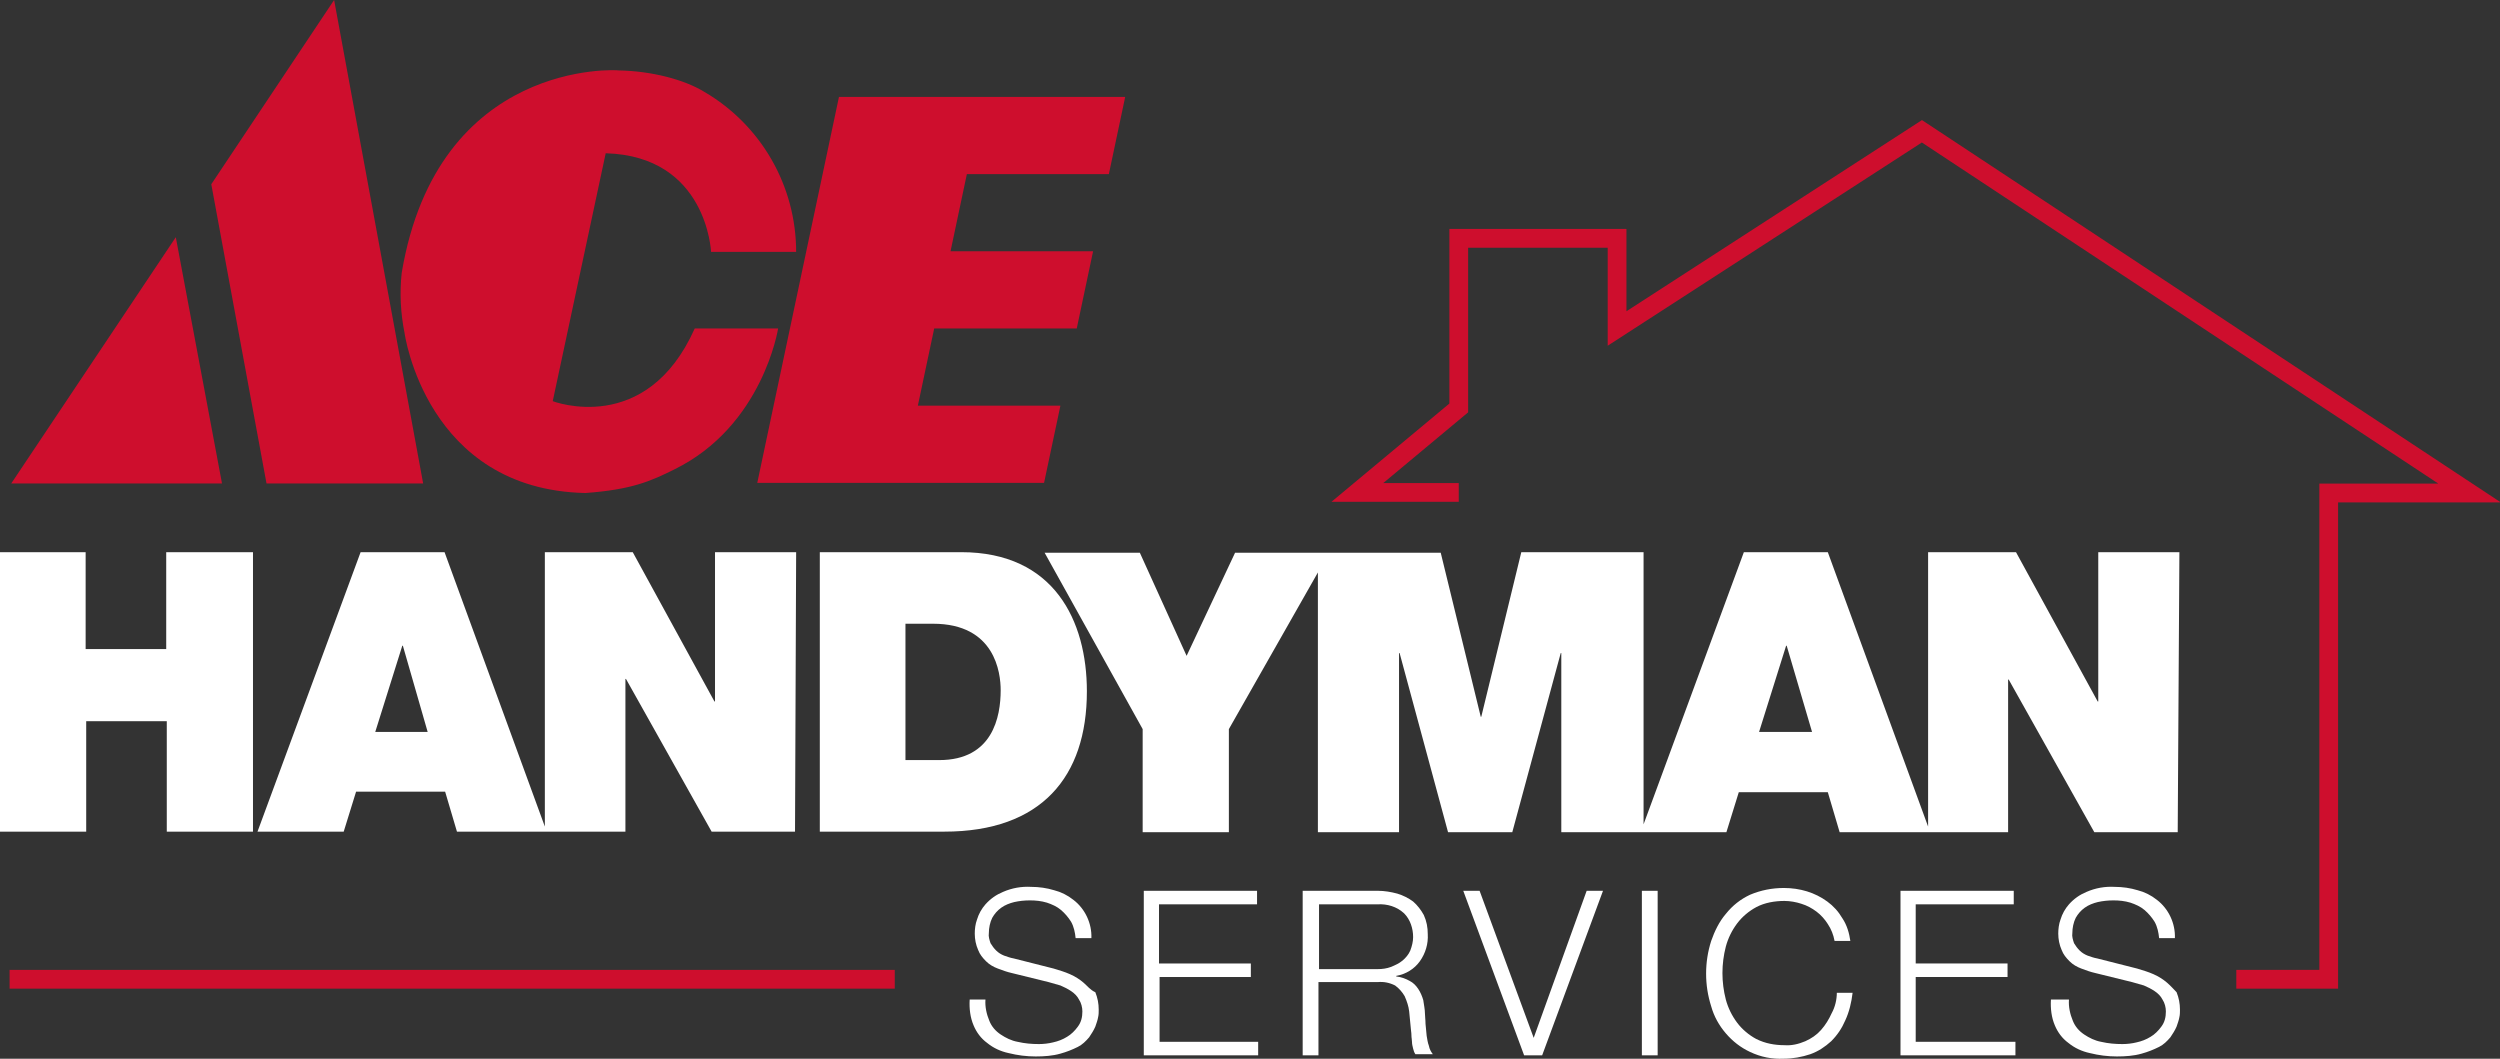
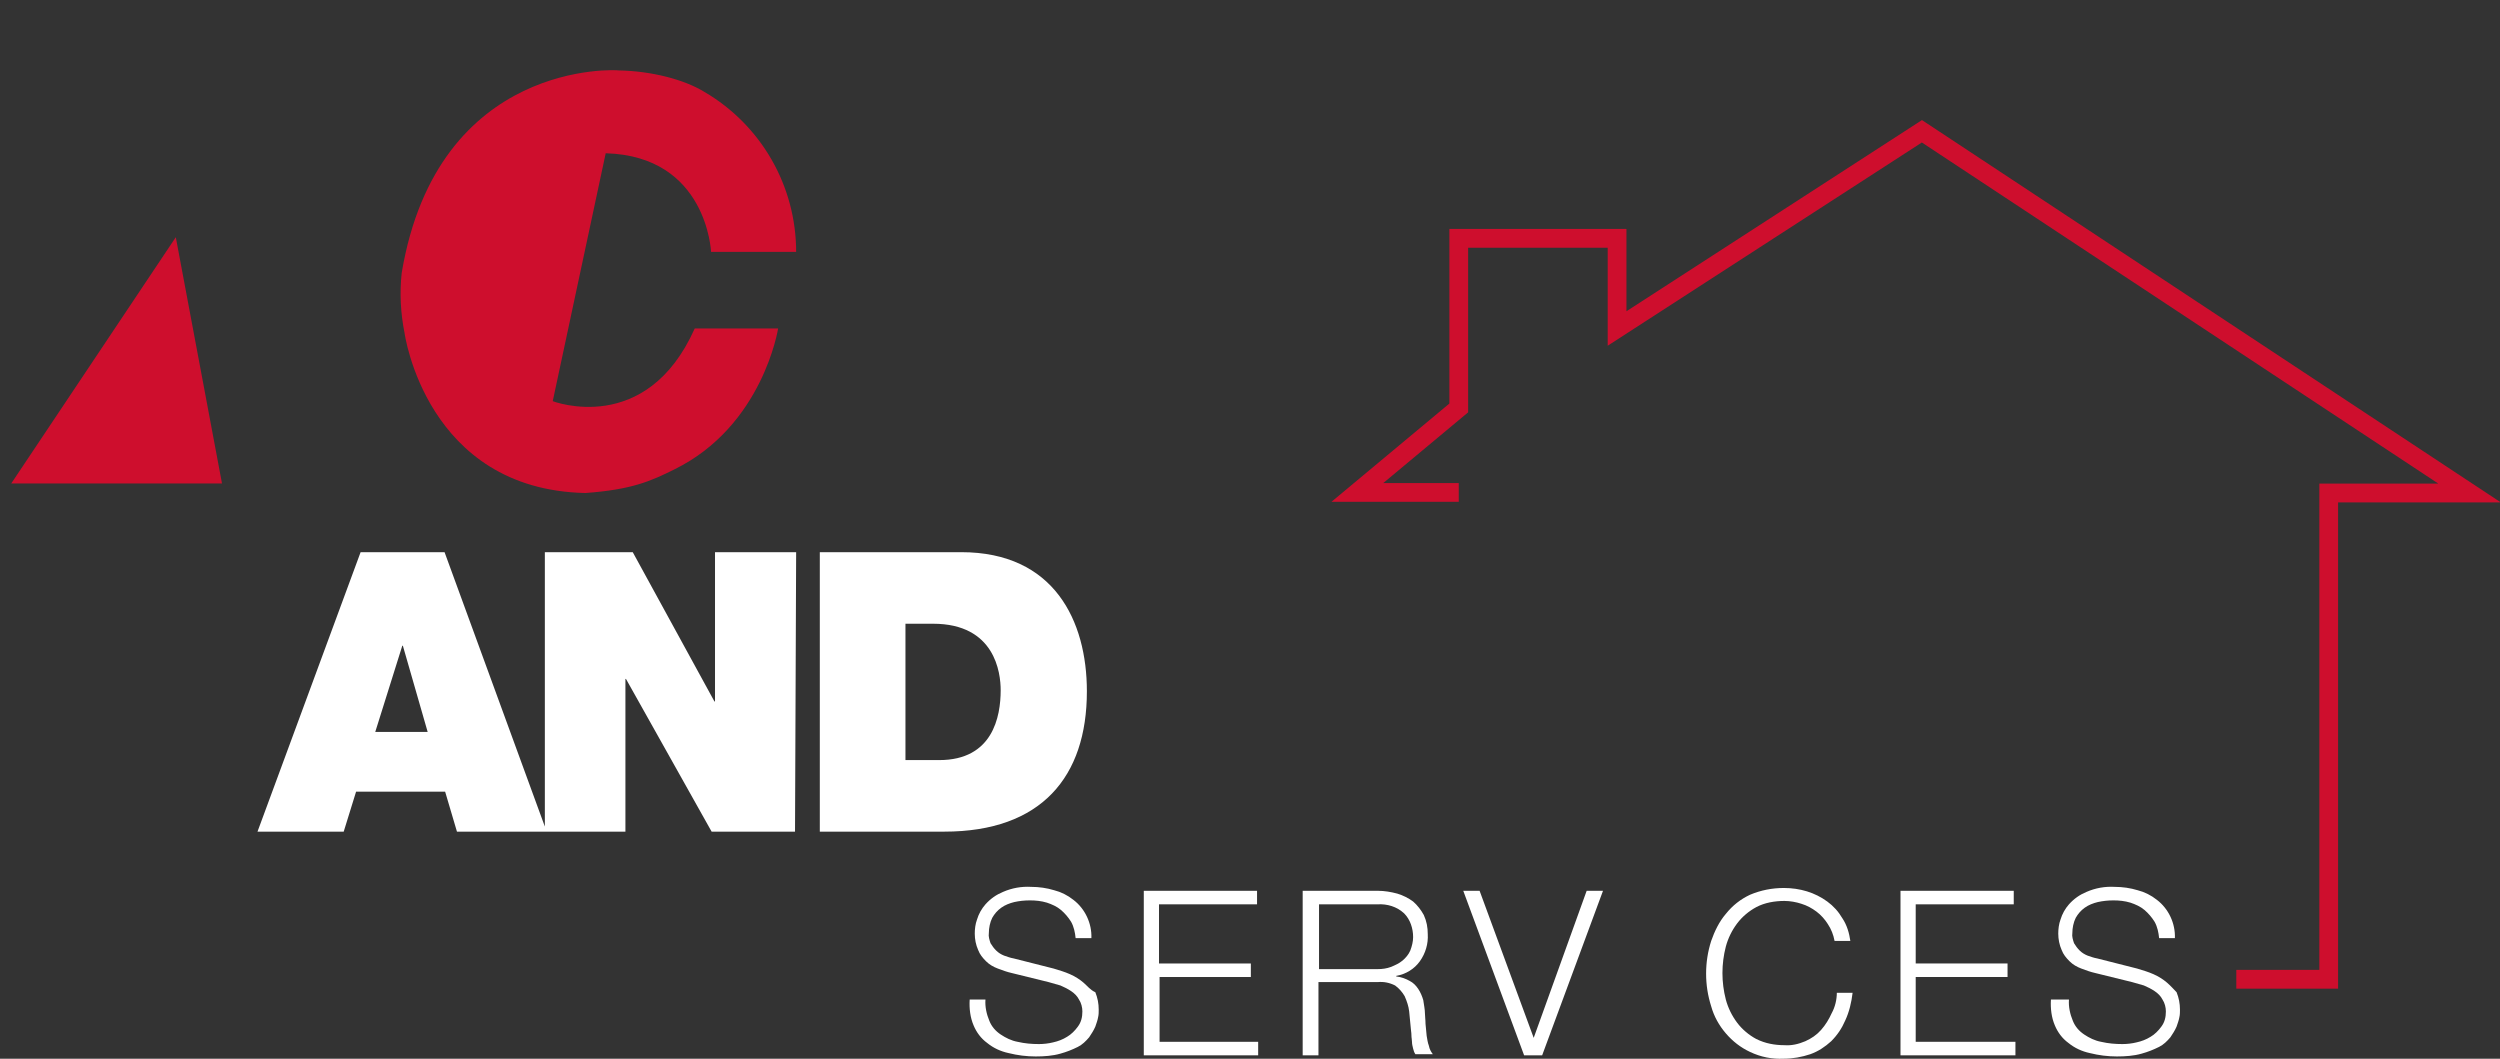
<svg xmlns="http://www.w3.org/2000/svg" version="1.1" id="Layer_1" x="0" y="0" viewBox="0 0 443.7 187.9" xml:space="preserve">
  <rect x="0" y="0" width="443.7" height="187.9" fill="#333333" stroke="none" />
  <style>.st0{fill:#ce0e2d}.st1{fill:none;stroke:#ce0e2d;stroke-width:3.329;stroke-miterlimit:10}.st2{fill:#fff}</style>
  <g id="Group_417" transform="translate(-126 -291)">
    <path id="Path_426" class="st0" d="M197.3 339.4c-.4 3.6-.2 7.2.5 10.7 0 0 3.8 27.8 32.1 28.4 8.2-.6 11.6-2.1 15.8-4.2 15.7-7.7 18.4-25 18.4-25h-14.8c-8.6 19.3-25.2 12.9-25.2 12.9l9.4-44c18 .5 18.7 17.5 18.7 17.5h15.1c0-11.7-6.2-22.5-16.3-28.4-3.6-2.2-9.4-3.7-15.2-3.8-.1-.1-32.1-2.1-38.5 35.9z" />
-     <path id="Path_427" class="st0" d="M325.7 308.2l-2.9 13.7h-25.2l-2.9 13.7H320l-2.9 13.7h-25.3l-2.9 13.7h25.3l-2.9 13.7h-50.9l14.5-68.5h50.8z" />
    <path id="Path_428" class="st0" d="M165.4 376.8l-8.2-43.7-29.2 43.7h37.4z" />
-     <path id="Path_429" class="st0" d="M201.1 376.8h-27.8l-9.8-53.1 21.8-32.7 15.8 85.8z" />
-     <path id="Line_2" class="st1" d="M284.8 464.8H127.7" />
+     <path id="Path_429" class="st0" d="M201.1 376.8h-27.8z" />
    <path id="Path_430" class="st1" d="M384.9 378.4h-18l18-15v-30.1H413v16l54.1-35 97.2 64.2h-25v86.3h-16.4" />
-     <path id="Path_431" class="st2" d="M170.8 389h-15.3v17.2h-14.3V389H126v49.6h15.3V419h14.3v19.6h15.3V389z" />
    <path id="Path_432" class="st2" d="M267.3 389h-14.4v26.5h-.1L238.3 389h-15.6v48.7L204.9 389H190l-18.3 49.6H187l2.2-7.1H205l2.1 7.1H237v-27.1h.1l15.2 27.1h14.8l.2-49.6zm-74.7 31.9l4.8-15.3h.1l4.4 15.3h-9.3z" />
    <path id="Path_433" class="st2" d="M318.9 413.7c0-12.5-5.8-24.7-22.3-24.7h-25.1v49.6h22.1c17.2 0 25.3-9.7 25.3-24.9zm-26.2 12.2h-6v-24.2h4.9c11 0 12 8.7 12 11.8 0 4.7-1.4 12.4-10.9 12.4z" />
-     <path id="Path_434" class="st2" d="M512.8 389h-14.4v26.5h-.1L483.8 389h-15.6v48.7L450.4 389h-14.9l-17.8 48.3V389H396l-7.1 29.2h-.1l-7.1-29.1h-36.5l-8.6 18.3-8.3-18.3h-16.9l17.4 31.3v18.3h15.3v-18.3l15.8-27.8v46.1h14.4v-31.8h.1l8.6 31.8h11.4l8.6-31.8h.1v31.8h29.3l2.2-7.1h15.8l2.1 7.1h29.9v-27.1h.1l15.2 27.1h14.8l.3-49.7zm-74.6 31.9l4.8-15.3h.1l4.5 15.3h-9.4z" />
    <path id="Path_435" class="st2" d="M318.3 465.4c-.7-.6-1.5-1.1-2.4-1.5-.9-.4-1.9-.7-2.9-1l-7.1-1.8c-.6-.1-1.1-.3-1.7-.5-.5-.2-1-.5-1.4-.9-.4-.4-.7-.8-1-1.3-.2-.6-.4-1.2-.3-1.8 0-.9.2-1.9.6-2.7.4-.7.9-1.3 1.6-1.8.7-.5 1.5-.8 2.3-1 .9-.2 1.8-.3 2.8-.3 1 0 2 .1 3 .4.9.3 1.8.7 2.5 1.3.7.6 1.3 1.3 1.8 2.1.5.9.7 1.9.8 2.9h2.8c.1-2.6-1.1-5.2-3.2-6.8-1-.8-2.2-1.4-3.4-1.7-1.3-.4-2.7-.6-4.1-.6-1.7-.1-3.4.2-5 .9-1.2.5-2.2 1.2-3.1 2.2-.7.8-1.2 1.7-1.5 2.7-.3.8-.4 1.7-.4 2.5 0 1 .2 2 .6 2.9.3.8.8 1.4 1.4 2 .6.6 1.3 1 2.1 1.3.8.3 1.6.6 2.5.8l6.5 1.6 2.1.6c.7.3 1.3.6 1.9 1 .6.4 1.1.9 1.4 1.5.4.6.6 1.4.6 2.1 0 1-.2 1.9-.8 2.7-.5.7-1.2 1.4-1.9 1.8-.8.5-1.6.8-2.5 1-.8.2-1.7.3-2.5.3-1.3 0-2.5-.1-3.8-.4-1.1-.2-2.1-.7-3-1.3-.9-.6-1.6-1.4-2-2.4-.5-1.2-.8-2.5-.7-3.8h-2.8c-.1 1.6.1 3.2.7 4.6.5 1.2 1.3 2.3 2.4 3.1 1.1.9 2.4 1.5 3.8 1.8 1.6.4 3.2.6 4.8.6 1.5 0 3-.1 4.4-.5 1.1-.3 2.1-.7 3.1-1.2.8-.4 1.4-1 2-1.7.4-.6.8-1.2 1.1-1.9.2-.6.4-1.1.5-1.7.1-.4.1-.9.1-1.3 0-1.1-.2-2.1-.6-3.1-.9-.4-1.4-1.1-2.1-1.7z" />
    <path id="Path_436" class="st2" d="M331.8 475.9v-11.5H348V462h-16.3v-10.5h17.4v-2.4H329v29.2h20.3v-2.4h-17.5z" />
    <path id="Path_437" class="st2" d="M379.2 474.8c-.1-.7-.1-1.4-.2-2.1 0-.7-.1-1.3-.1-1.8 0-.8-.2-1.6-.3-2.4-.2-.7-.5-1.4-.9-2-.4-.6-.9-1.1-1.5-1.4-.7-.4-1.5-.7-2.4-.8v-.1c1.7-.3 3.2-1.2 4.2-2.6 1-1.4 1.5-3.1 1.4-4.8 0-1.2-.2-2.3-.7-3.4-.5-.9-1.1-1.7-1.9-2.4-.8-.6-1.8-1.1-2.8-1.4-1.1-.3-2.3-.5-3.4-.5h-13.4v29.2h2.8v-13h10.5c1.1-.1 2.1.1 3.1.6.7.5 1.3 1.2 1.7 1.9.4.9.7 1.8.8 2.7.1 1 .2 2.1.3 3.1 0 .3.1.6.1 1.1s.1.8.1 1.2c0 .4.1.8.2 1.2.1.4.2.7.4 1h3.1c-.3-.4-.6-.9-.7-1.5-.2-.5-.3-1.2-.4-1.8zm-6.3-12.2c-.8.3-1.6.4-2.4.4h-10.4v-11.5h10.4c1.7-.1 3.4.4 4.7 1.6 1.1 1.1 1.6 2.7 1.6 4.2 0 .8-.2 1.6-.5 2.4-.3.7-.8 1.3-1.4 1.8-.6.5-1.3.8-2 1.1z" />
    <path id="Path_438" class="st2" d="M398.2 475.2l-9.6-26.1h-2.9l10.8 29.2h3.2l10.8-29.2h-2.9l-9.4 26.1z" />
-     <path id="Rectangle_65" class="st2" d="M417.4 449.1h2.8v29.2h-2.8z" />
    <path id="Path_439" class="st2" d="M451.1 470.8c-.5 1.1-1.1 2.1-1.9 3-.8.9-1.7 1.5-2.8 2-1.2.5-2.4.8-3.7.7-1.7 0-3.4-.3-5-1.1-1.3-.7-2.5-1.7-3.4-2.9-.9-1.2-1.6-2.6-2-4.1-.8-3.1-.8-6.3 0-9.4.4-1.5 1.1-2.9 2-4.1.9-1.2 2.1-2.2 3.4-2.9 1.5-.8 3.3-1.1 5-1.1 1 0 2.1.2 3 .5 1 .3 1.9.8 2.7 1.4.8.6 1.5 1.4 2 2.2.6.9 1 1.9 1.2 3h2.8c-.2-1.4-.6-2.8-1.4-4-.7-1.2-1.6-2.2-2.7-3-1.1-.8-2.3-1.4-3.6-1.8-1.3-.4-2.7-.6-4.1-.6-2.1 0-4.1.4-6 1.2-1.7.8-3.1 1.9-4.3 3.4-1.2 1.4-2 3.1-2.6 4.8-.6 1.9-.9 3.8-.9 5.8s.3 3.9.9 5.8c.5 1.8 1.4 3.4 2.6 4.8 1.2 1.4 2.6 2.5 4.3 3.3 1.9.9 3.9 1.3 6 1.2 1.6 0 3.2-.3 4.7-.8 1.4-.5 2.6-1.3 3.7-2.3 1.1-1.1 1.9-2.3 2.5-3.7.7-1.5 1.1-3.2 1.3-4.9H452c0 1.2-.3 2.5-.9 3.6z" />
    <path id="Path_440" class="st2" d="M466 464.4h16.3V462H466v-10.5h17.4v-2.4h-20.1v29.2h20.4v-2.4H466v-11.5z" />
    <path id="Path_441" class="st2" d="M510.6 465.4c-.7-.6-1.5-1.1-2.4-1.5-.9-.4-1.9-.7-2.9-1l-7.1-1.8c-.6-.1-1.1-.3-1.7-.5-.5-.2-1-.5-1.4-.9-.4-.4-.7-.8-1-1.3-.2-.6-.4-1.2-.3-1.8 0-.9.2-1.9.6-2.7.4-.7.9-1.3 1.6-1.8.7-.5 1.5-.8 2.3-1 .9-.2 1.8-.3 2.8-.3 1 0 2 .1 3 .4.9.3 1.8.7 2.5 1.3.7.6 1.3 1.3 1.8 2.1.5.9.7 1.9.8 2.9h2.8c.1-2.6-1.1-5.2-3.2-6.8-1-.8-2.2-1.4-3.4-1.7-1.3-.4-2.7-.6-4.1-.6-1.7-.1-3.4.2-5 .9-1.2.5-2.2 1.2-3.1 2.2-.7.8-1.2 1.7-1.5 2.7-.3.8-.4 1.7-.4 2.5 0 1 .2 2 .6 2.9.3.8.8 1.4 1.4 2 .6.6 1.3 1 2.1 1.3.8.3 1.6.6 2.5.8l6.5 1.6 2.1.6c.7.3 1.3.6 1.9 1 .6.4 1.1.9 1.4 1.5.4.6.6 1.4.6 2.1 0 1-.2 1.9-.8 2.7-.5.7-1.2 1.4-1.9 1.8-.8.5-1.6.8-2.5 1-.8.2-1.7.3-2.5.3-1.3 0-2.5-.1-3.8-.4-1.1-.2-2.1-.7-3-1.3-.9-.6-1.6-1.4-2-2.4-.5-1.2-.8-2.5-.7-3.8H490c-.1 1.6.1 3.2.7 4.6.5 1.2 1.3 2.3 2.4 3.1 1.1.9 2.4 1.5 3.8 1.8 1.6.4 3.2.6 4.8.6 1.5 0 3-.1 4.4-.5 1.1-.3 2.1-.7 3.1-1.2.8-.4 1.4-1 2-1.7.4-.6.8-1.2 1.1-1.9.2-.6.4-1.1.5-1.7.1-.4.1-.9.1-1.3 0-1.1-.2-2.1-.6-3.1-.4-.4-1-1.1-1.7-1.7z" />
  </g>
</svg>